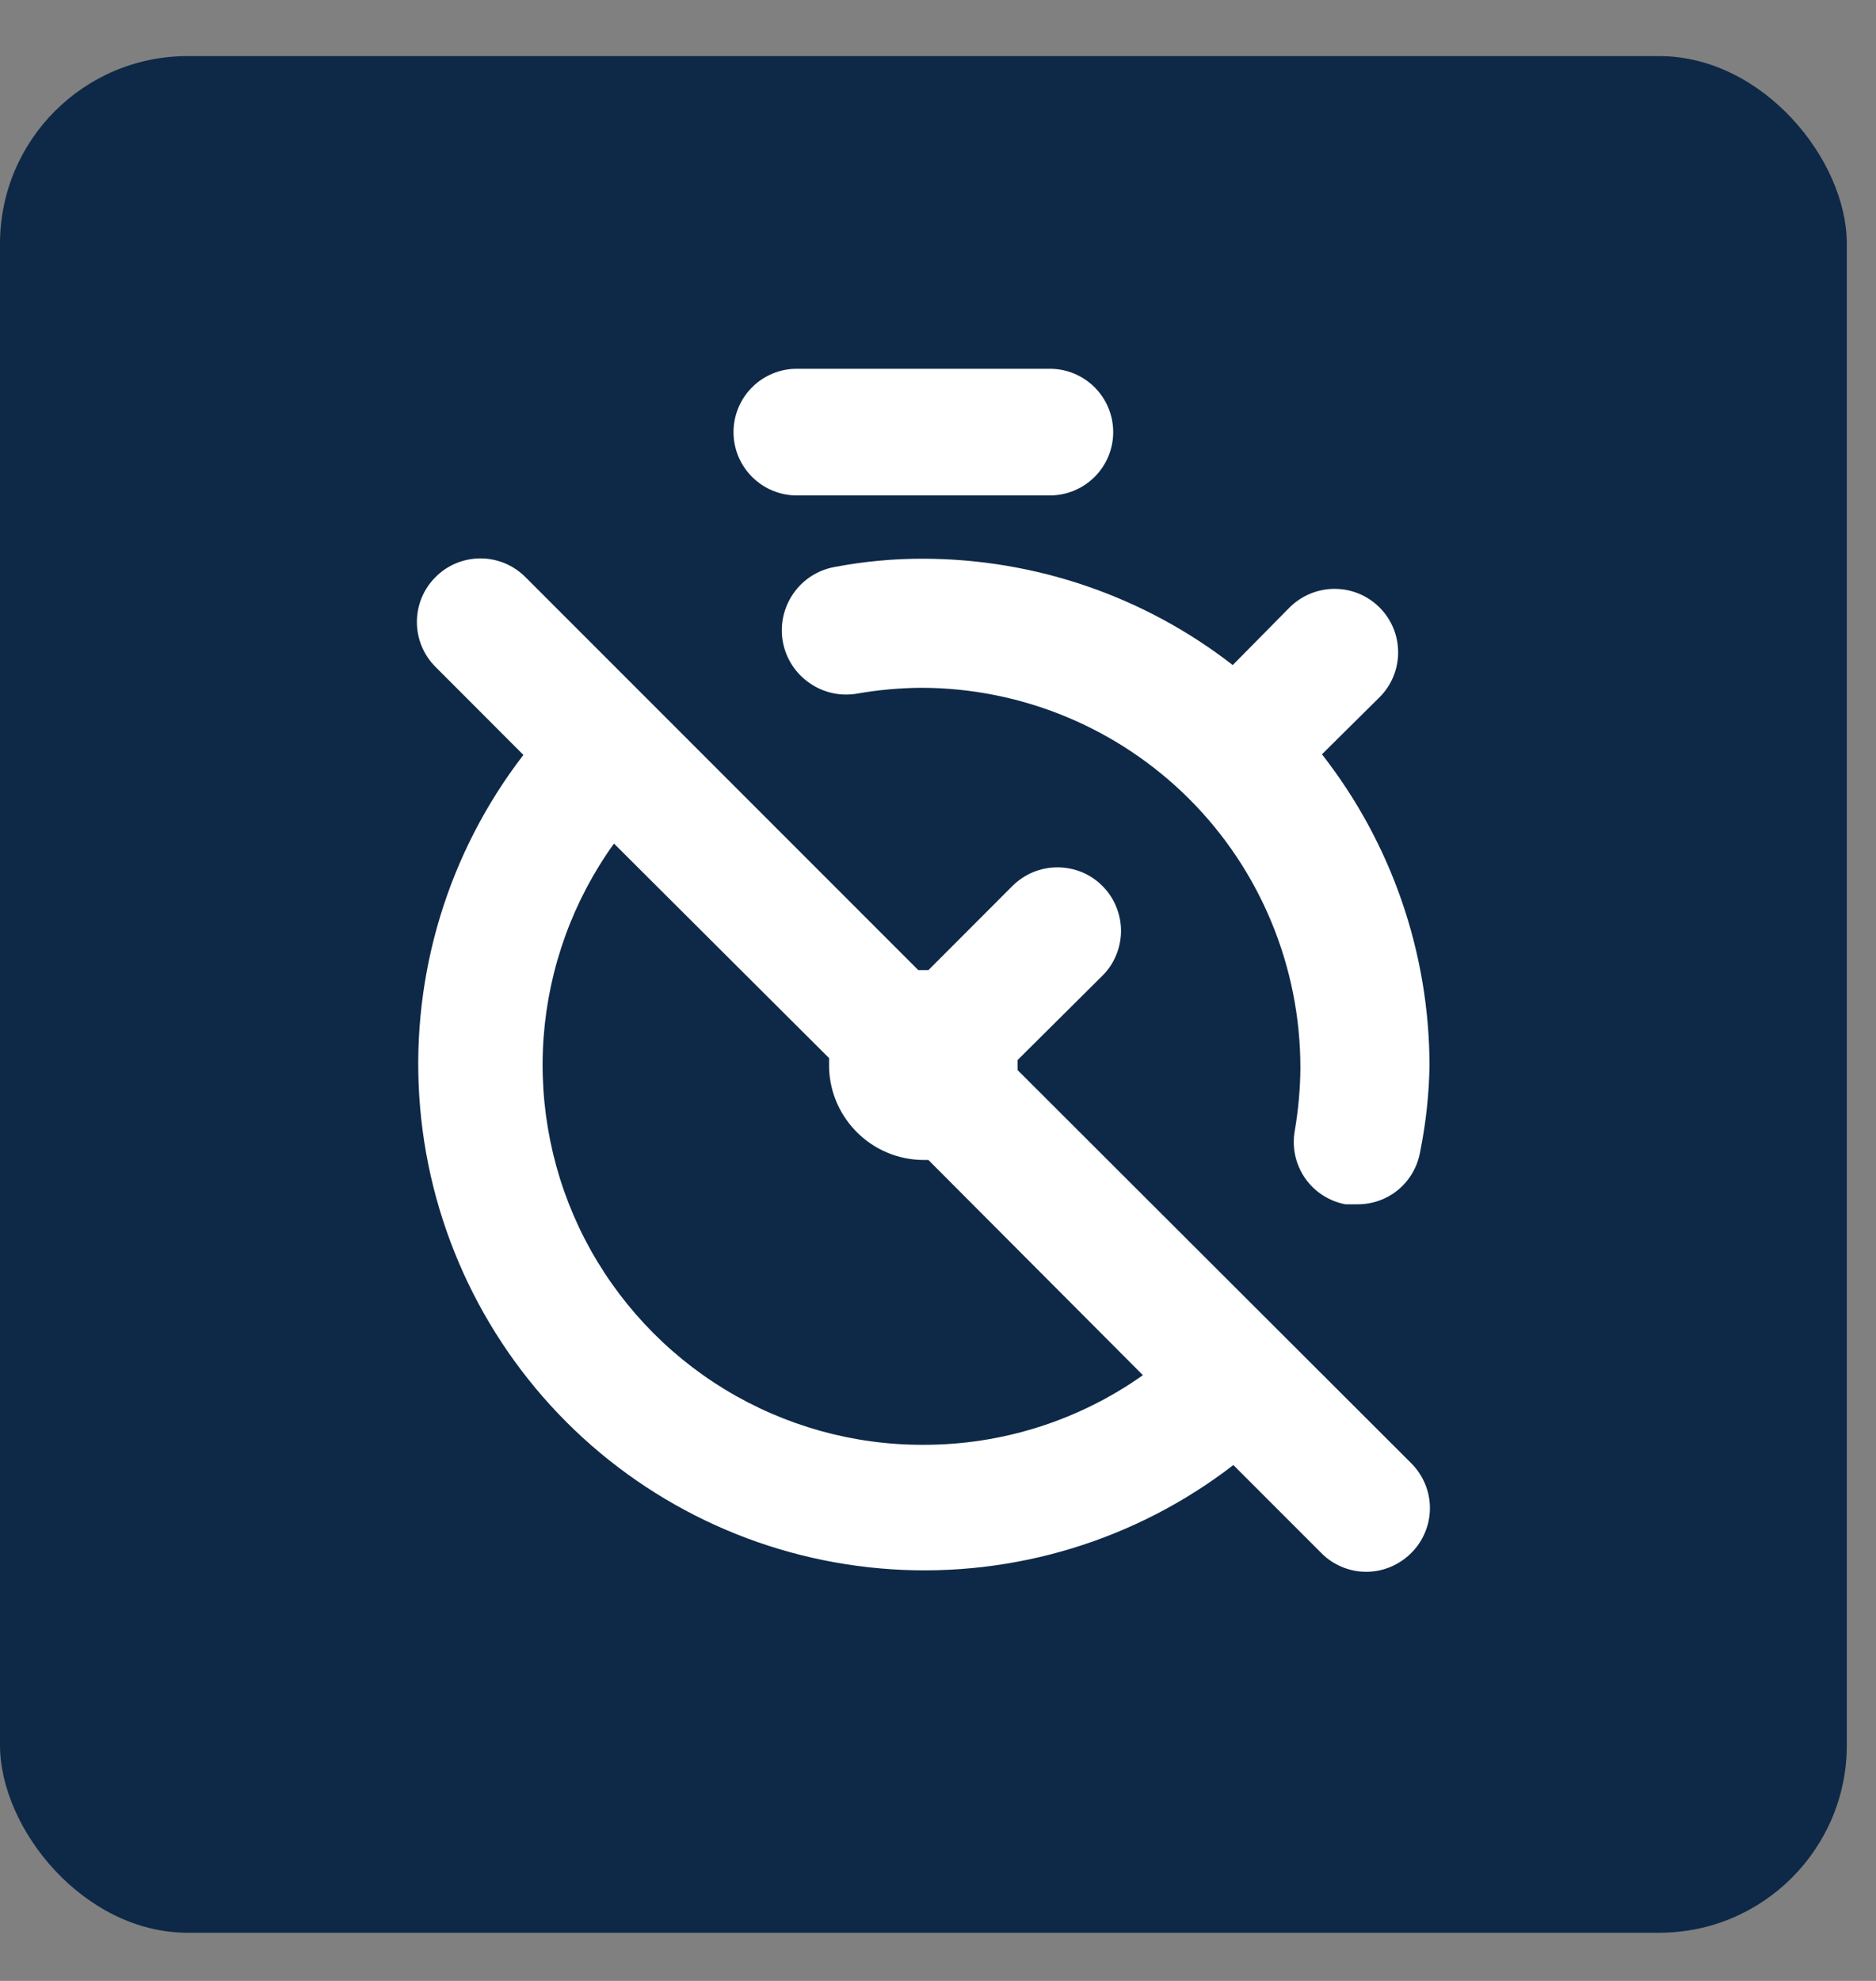
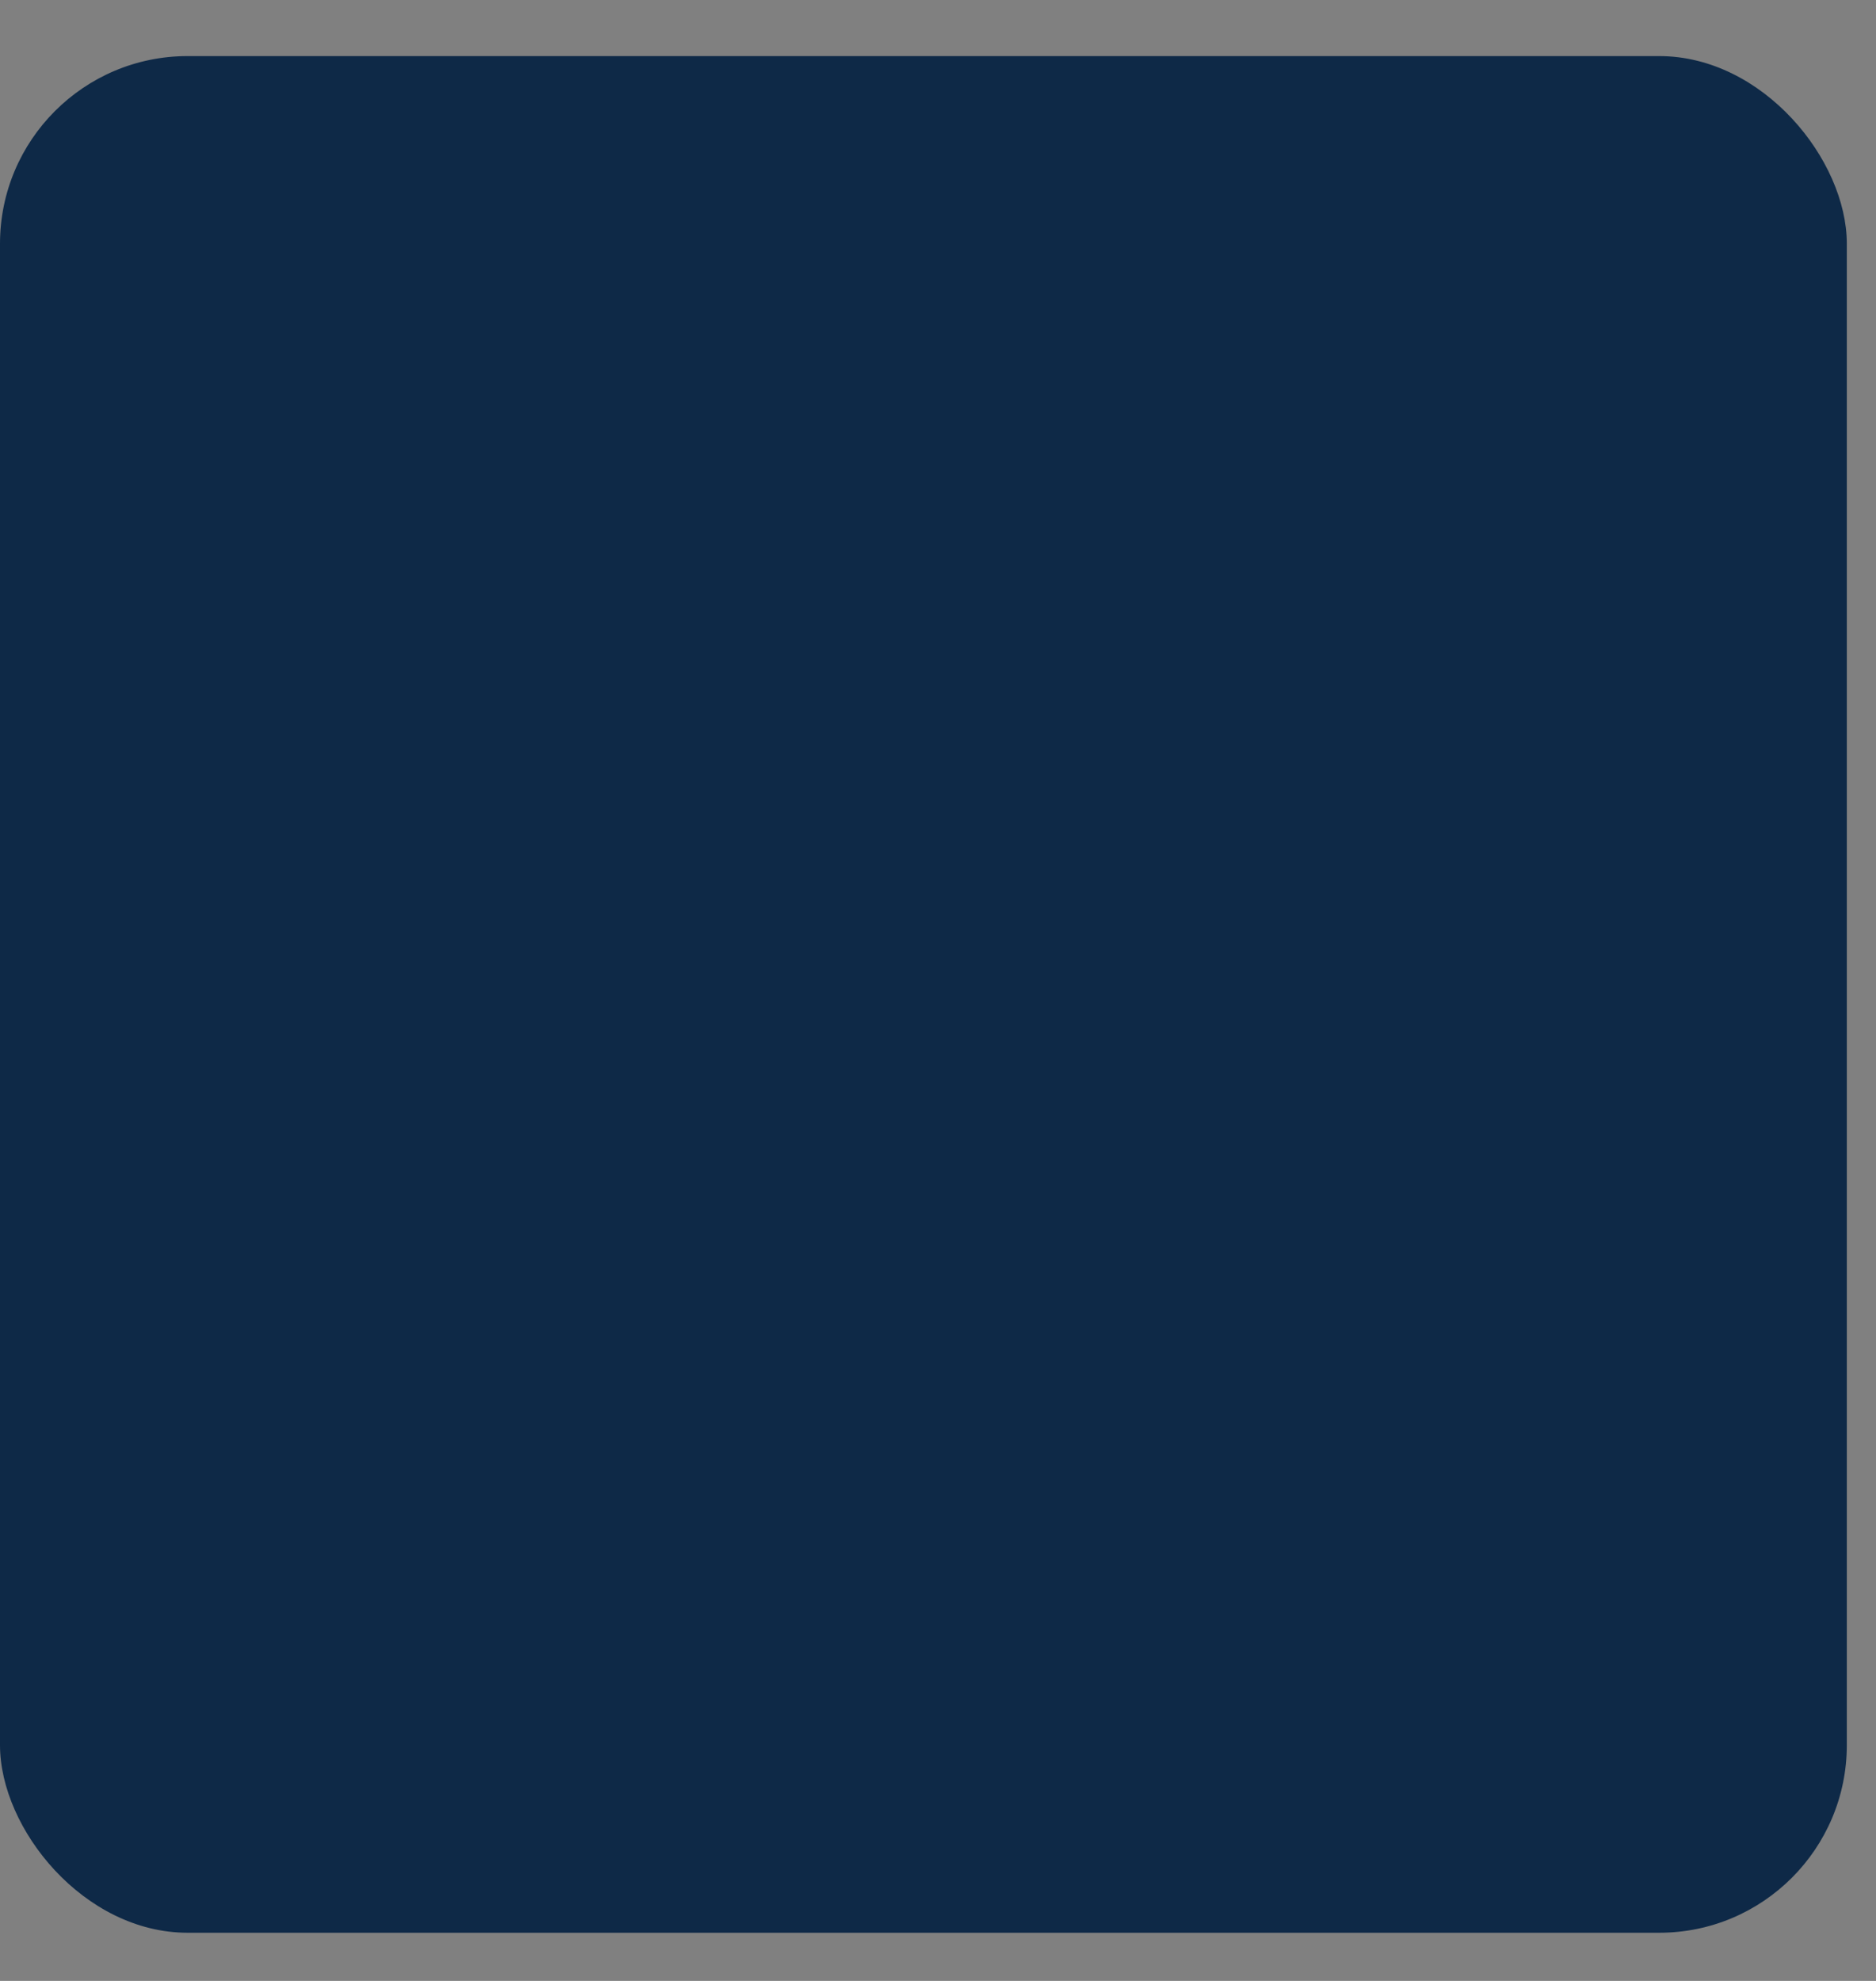
<svg xmlns="http://www.w3.org/2000/svg" width="18" height="19" viewBox="0 0 18 19" fill="none">
  <rect x="0" y="0" width="18" height="19" fill="#808080" stroke="none" />
  <rect y="0.538" width="17.72" height="18" rx="1.8" fill="#0E2947" />
-   <path d="M8.009 5.438C7.848 5.467 7.705 5.558 7.612 5.693C7.519 5.827 7.482 5.993 7.511 6.154C7.54 6.315 7.632 6.458 7.767 6.551C7.901 6.645 8.067 6.681 8.228 6.652C8.428 6.617 8.631 6.599 8.835 6.597C9.801 6.597 10.727 6.981 11.411 7.664C12.094 8.347 12.477 9.274 12.477 10.24C12.476 10.443 12.457 10.646 12.423 10.847C12.395 11.005 12.43 11.167 12.521 11.299C12.612 11.431 12.751 11.521 12.909 11.551H13.018C13.162 11.553 13.302 11.505 13.413 11.414C13.524 11.322 13.599 11.195 13.625 11.053C13.681 10.777 13.712 10.497 13.716 10.215C13.713 9.135 13.35 8.086 12.684 7.235L13.236 6.688C13.351 6.574 13.415 6.419 13.415 6.257C13.415 6.096 13.351 5.94 13.236 5.826C13.122 5.712 12.967 5.648 12.805 5.648C12.644 5.648 12.489 5.712 12.374 5.826L11.828 6.379C10.979 5.719 9.934 5.361 8.859 5.359C8.574 5.358 8.289 5.385 8.009 5.438ZM7.645 4.752H10.073C10.234 4.752 10.389 4.688 10.503 4.574C10.617 4.46 10.681 4.306 10.681 4.145C10.681 3.983 10.617 3.829 10.503 3.715C10.389 3.601 10.234 3.537 10.073 3.537H7.645C7.484 3.537 7.33 3.601 7.216 3.715C7.102 3.829 7.038 3.983 7.038 4.145C7.038 4.306 7.102 4.46 7.216 4.574C7.33 4.688 7.484 4.752 7.645 4.752ZM9.764 10.264C9.764 10.264 9.764 10.234 9.764 10.215C9.764 10.197 9.764 10.185 9.764 10.167L10.577 9.359C10.634 9.303 10.679 9.236 10.709 9.162C10.74 9.088 10.756 9.008 10.756 8.928C10.756 8.848 10.74 8.769 10.709 8.695C10.679 8.621 10.634 8.554 10.577 8.497C10.521 8.441 10.454 8.396 10.38 8.365C10.306 8.335 10.226 8.319 10.146 8.319C10.066 8.319 9.987 8.335 9.913 8.365C9.839 8.396 9.772 8.441 9.715 8.497L8.908 9.305H8.811L5.041 5.535C4.926 5.42 4.771 5.356 4.61 5.356C4.448 5.356 4.293 5.42 4.179 5.535C4.064 5.649 4 5.804 4 5.966C4 6.127 4.064 6.282 4.179 6.397L4.47 6.688L5.022 7.241C4.302 8.175 3.947 9.34 4.023 10.518C4.099 11.695 4.601 12.805 5.435 13.64C6.269 14.474 7.379 14.976 8.557 15.052C9.734 15.128 10.899 14.773 11.834 14.052L12.678 14.896C12.734 14.953 12.801 14.998 12.875 15.029C12.949 15.06 13.029 15.076 13.109 15.076C13.189 15.076 13.268 15.06 13.342 15.029C13.416 14.998 13.483 14.953 13.54 14.896C13.597 14.84 13.642 14.773 13.673 14.698C13.704 14.625 13.72 14.545 13.72 14.465C13.72 14.385 13.704 14.306 13.673 14.232C13.642 14.158 13.597 14.091 13.54 14.034L9.764 10.264ZM8.859 13.858C8.188 13.86 7.53 13.676 6.957 13.328C6.383 12.979 5.918 12.479 5.61 11.883C5.303 11.286 5.167 10.616 5.216 9.947C5.266 9.278 5.499 8.636 5.891 8.091L7.955 10.149C7.955 10.149 7.955 10.179 7.955 10.197C7.952 10.318 7.974 10.438 8.018 10.55C8.062 10.662 8.129 10.764 8.213 10.851C8.297 10.937 8.397 11.006 8.508 11.053C8.619 11.101 8.739 11.125 8.859 11.126H8.908L10.966 13.19C10.35 13.626 9.614 13.859 8.859 13.858Z" fill="white" />
</svg>